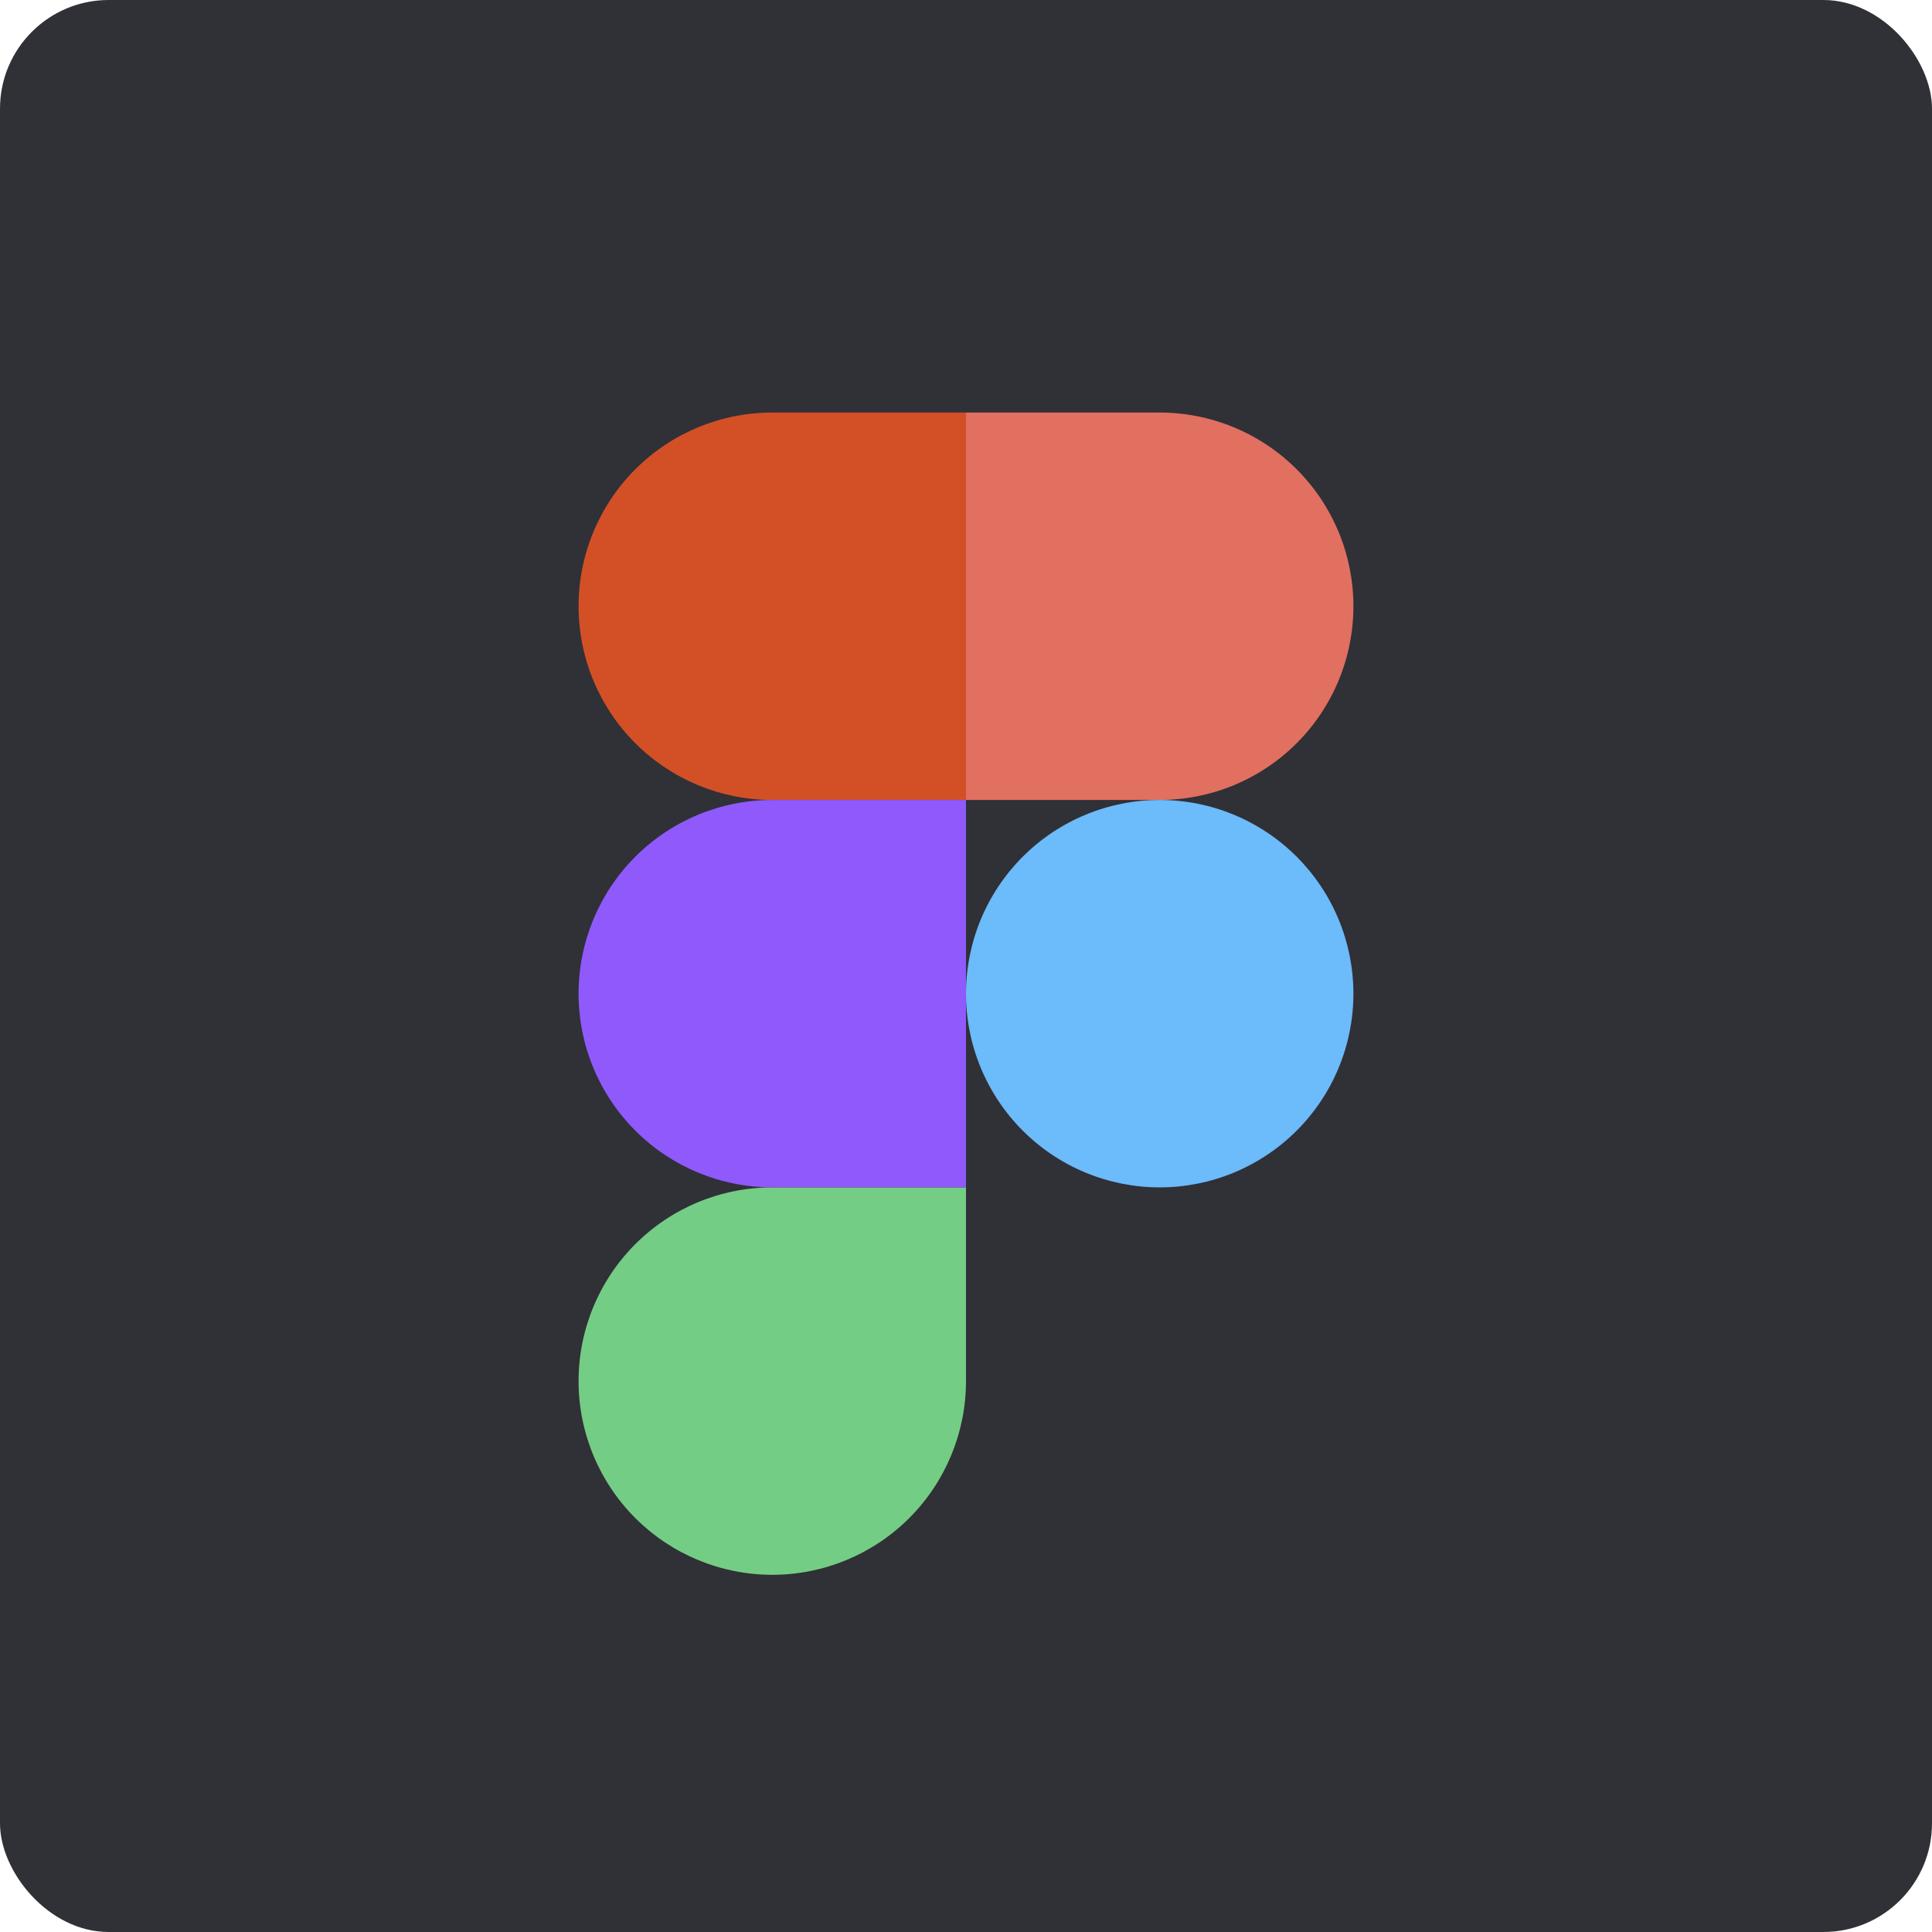
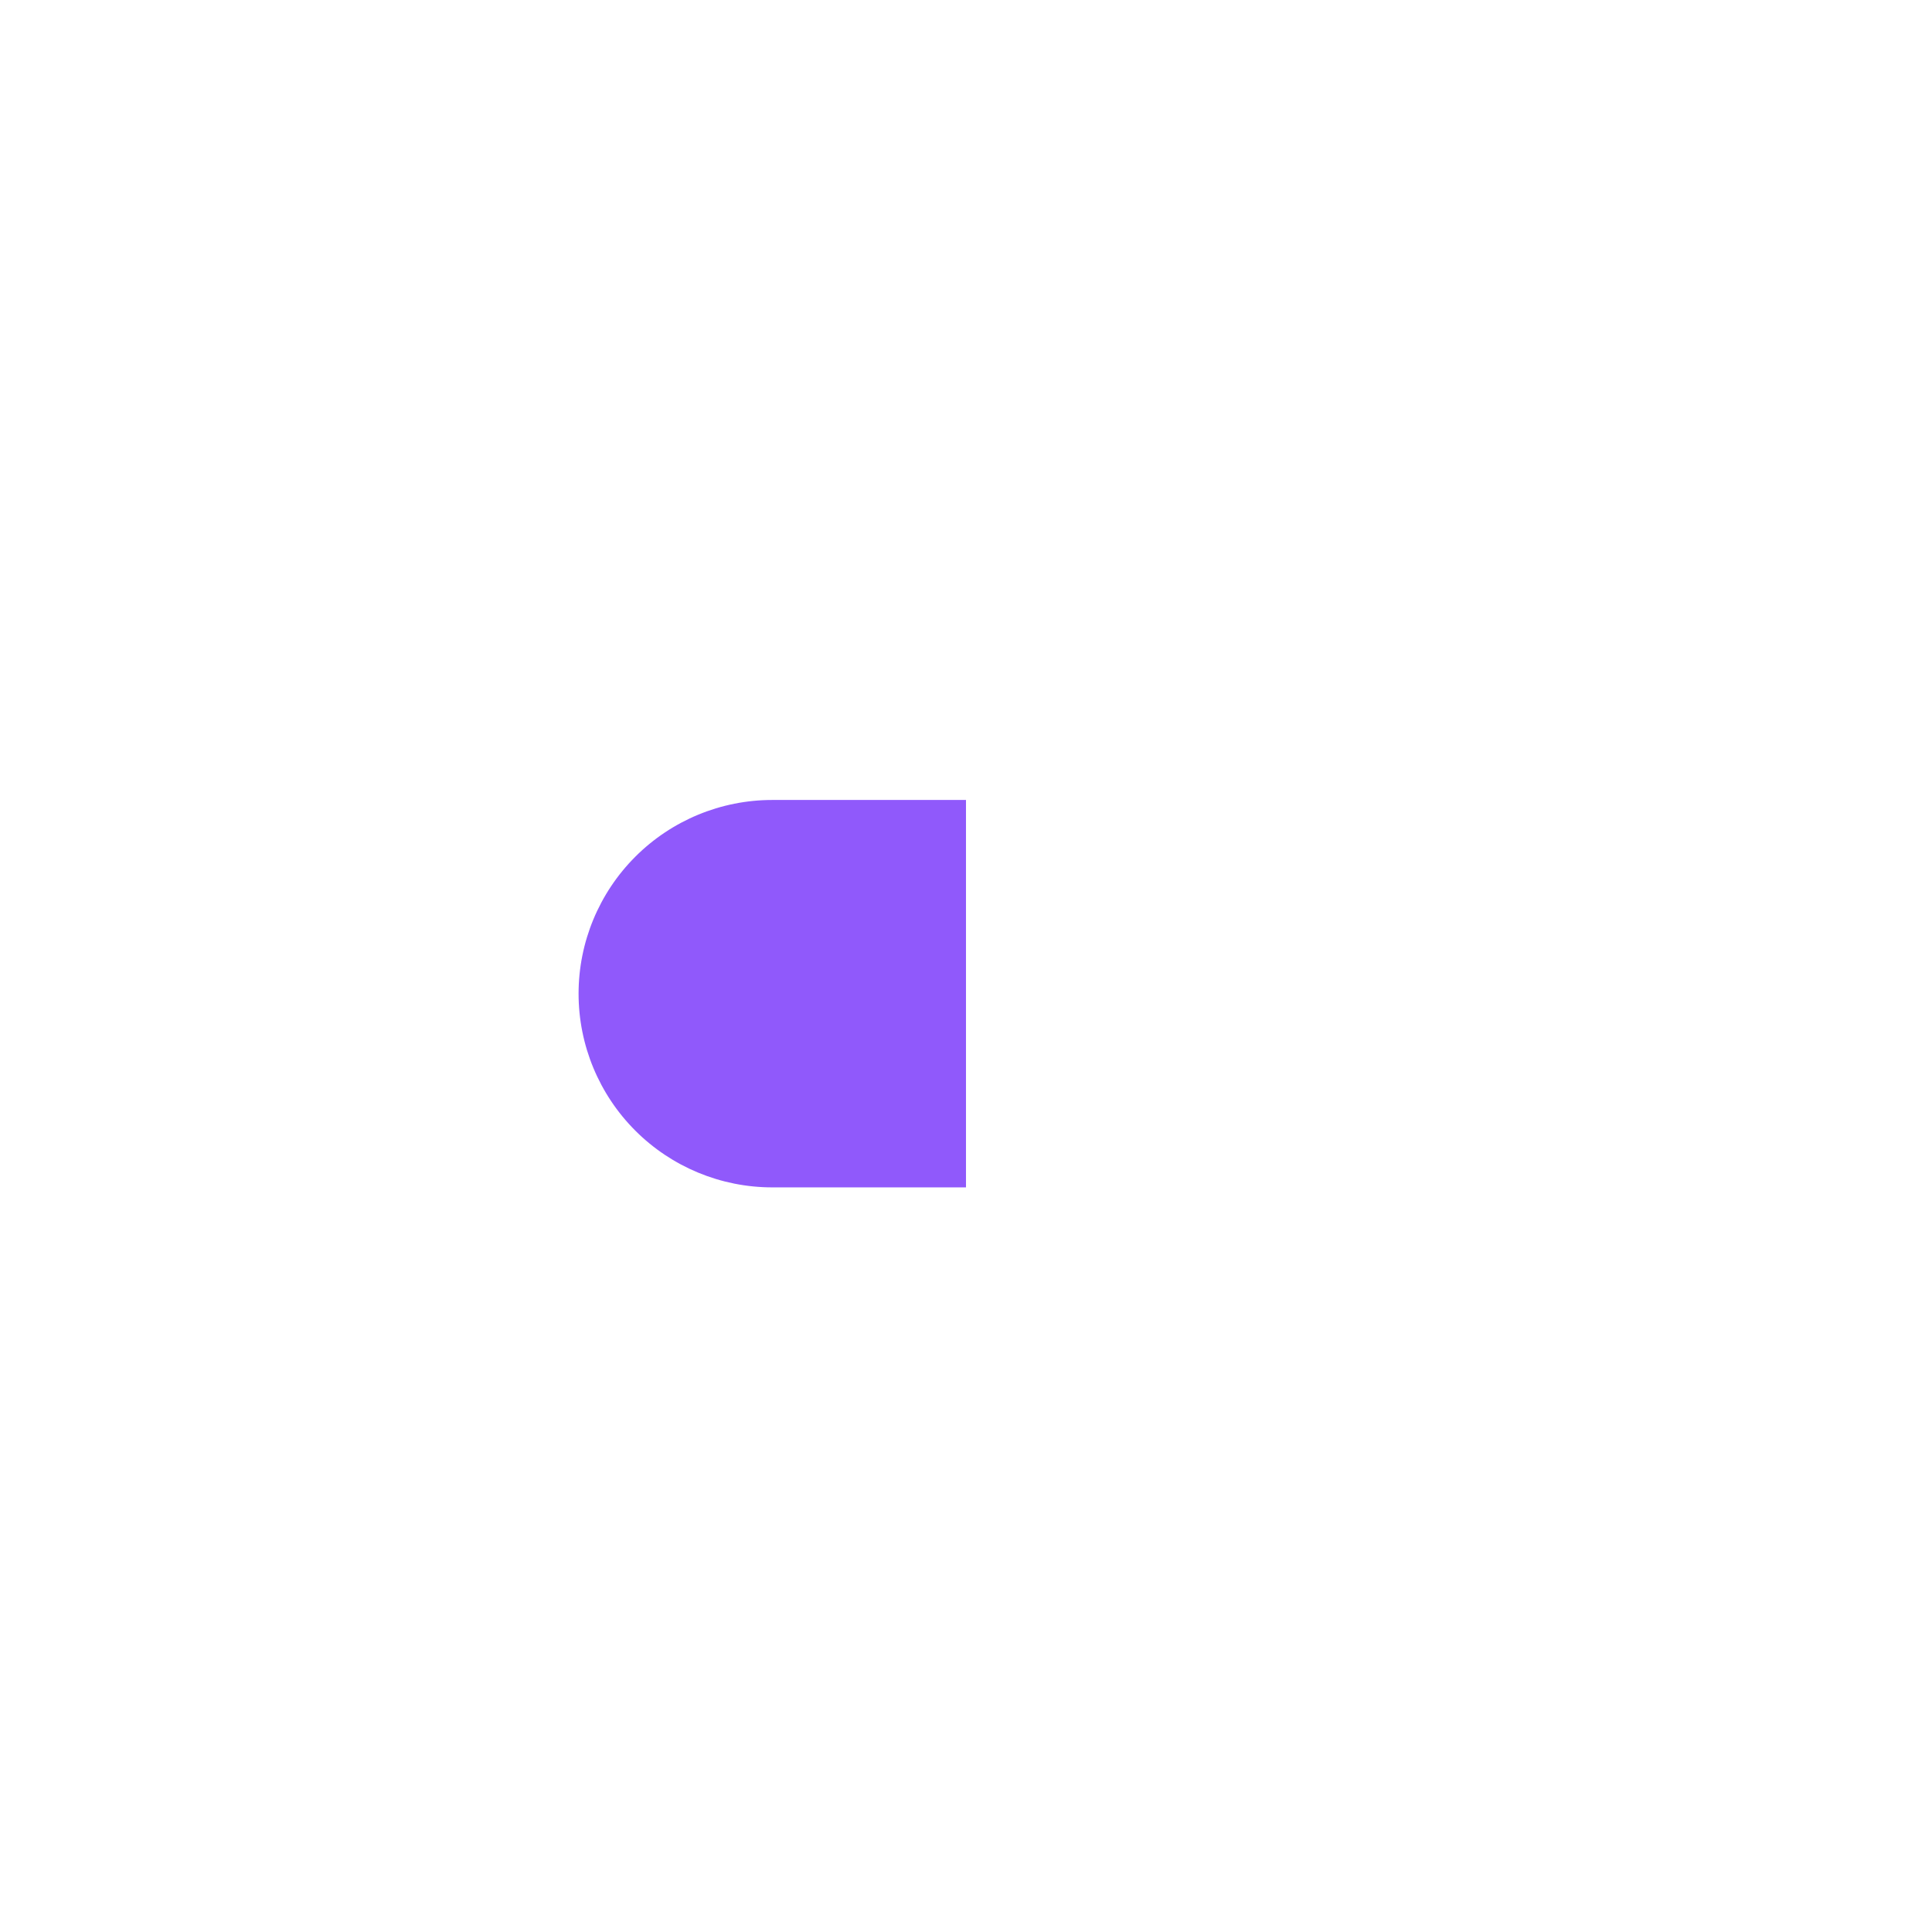
<svg xmlns="http://www.w3.org/2000/svg" width="128" height="128" viewBox="0 0 128 128" fill="none">
-   <rect width="128" height="128" rx="7.2" fill="#303037" />
-   <path d="M38.332 40.165C38.332 36.762 39.684 33.498 42.091 31.091C44.498 28.684 47.762 27.332 51.165 27.332H63.999V52.999H51.165C47.762 52.999 44.498 51.647 42.091 49.24C39.684 46.833 38.332 43.569 38.332 40.165Z" fill="#D35027" />
-   <path d="M64 27.332H76.833C78.519 27.332 80.187 27.664 81.744 28.309C83.301 28.954 84.716 29.899 85.908 31.091C87.1 32.282 88.045 33.697 88.69 35.254C89.335 36.811 89.667 38.48 89.667 40.165C89.667 41.851 89.335 43.52 88.69 45.077C88.045 46.633 87.1 48.048 85.908 49.24C84.716 50.432 83.301 51.377 81.744 52.022C80.187 52.667 78.519 52.999 76.833 52.999H64V27.332Z" fill="#E17061" />
-   <path d="M64 65.833C64 64.148 64.332 62.479 64.977 60.922C65.622 59.365 66.567 57.95 67.759 56.759C68.951 55.567 70.365 54.622 71.922 53.977C73.479 53.332 75.148 53 76.833 53C78.519 53 80.187 53.332 81.744 53.977C83.301 54.622 84.716 55.567 85.908 56.759C87.1 57.95 88.045 59.365 88.69 60.922C89.335 62.479 89.667 64.148 89.667 65.833C89.667 67.519 89.335 69.187 88.69 70.744C88.045 72.301 87.1 73.716 85.908 74.908C84.716 76.1 83.301 77.045 81.744 77.69C80.187 78.335 78.519 78.667 76.833 78.667C75.148 78.667 73.479 78.335 71.922 77.69C70.365 77.045 68.951 76.1 67.759 74.908C66.567 73.716 65.622 72.301 64.977 70.744C64.332 69.187 64 67.519 64 65.833Z" fill="#6CBBFB" />
-   <path d="M38.332 91.501C38.332 88.098 39.684 84.834 42.091 82.427C44.498 80.02 47.762 78.668 51.165 78.668H63.999V91.501C63.999 94.905 62.647 98.169 60.24 100.576C57.833 102.983 54.569 104.335 51.165 104.335C47.762 104.335 44.498 102.983 42.091 100.576C39.684 98.169 38.332 94.905 38.332 91.501Z" fill="#74CD85" />
  <path d="M38.332 65.833C38.332 62.43 39.684 59.166 42.091 56.759C44.498 54.352 47.762 53 51.165 53H63.999V78.667H51.165C47.762 78.667 44.498 77.315 42.091 74.908C39.684 72.501 38.332 69.237 38.332 65.833Z" fill="#9059FB" />
</svg>